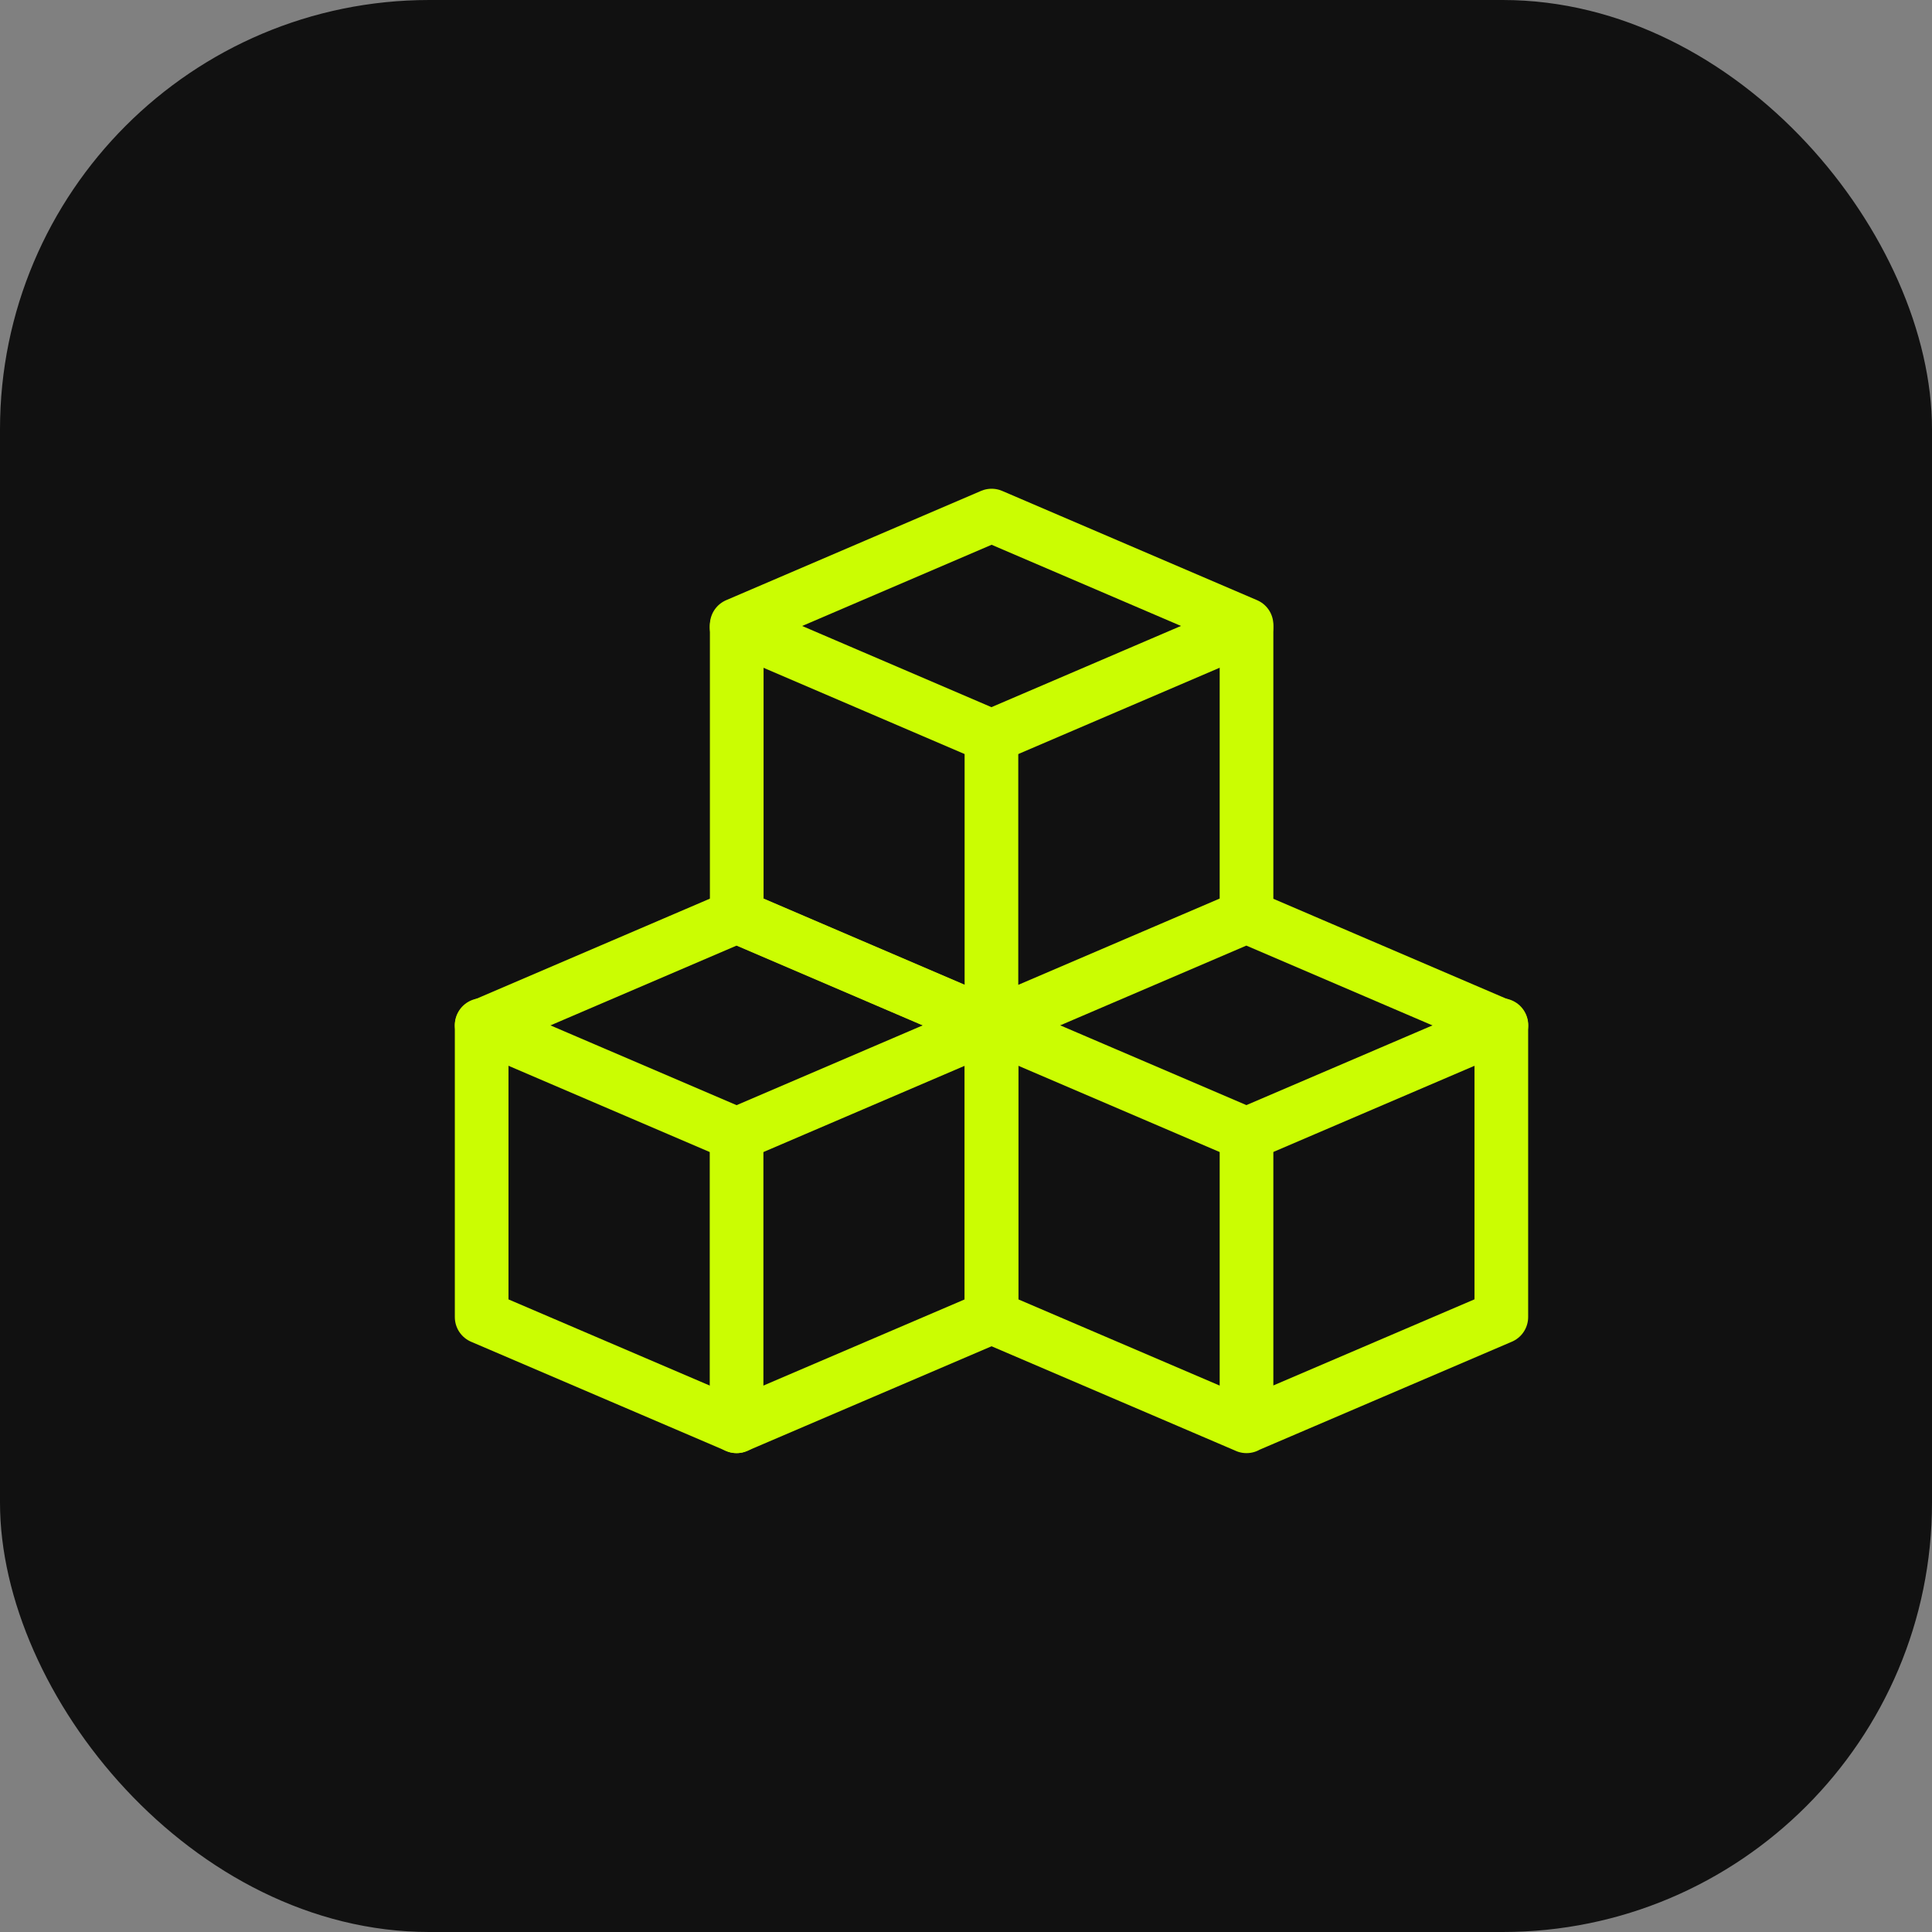
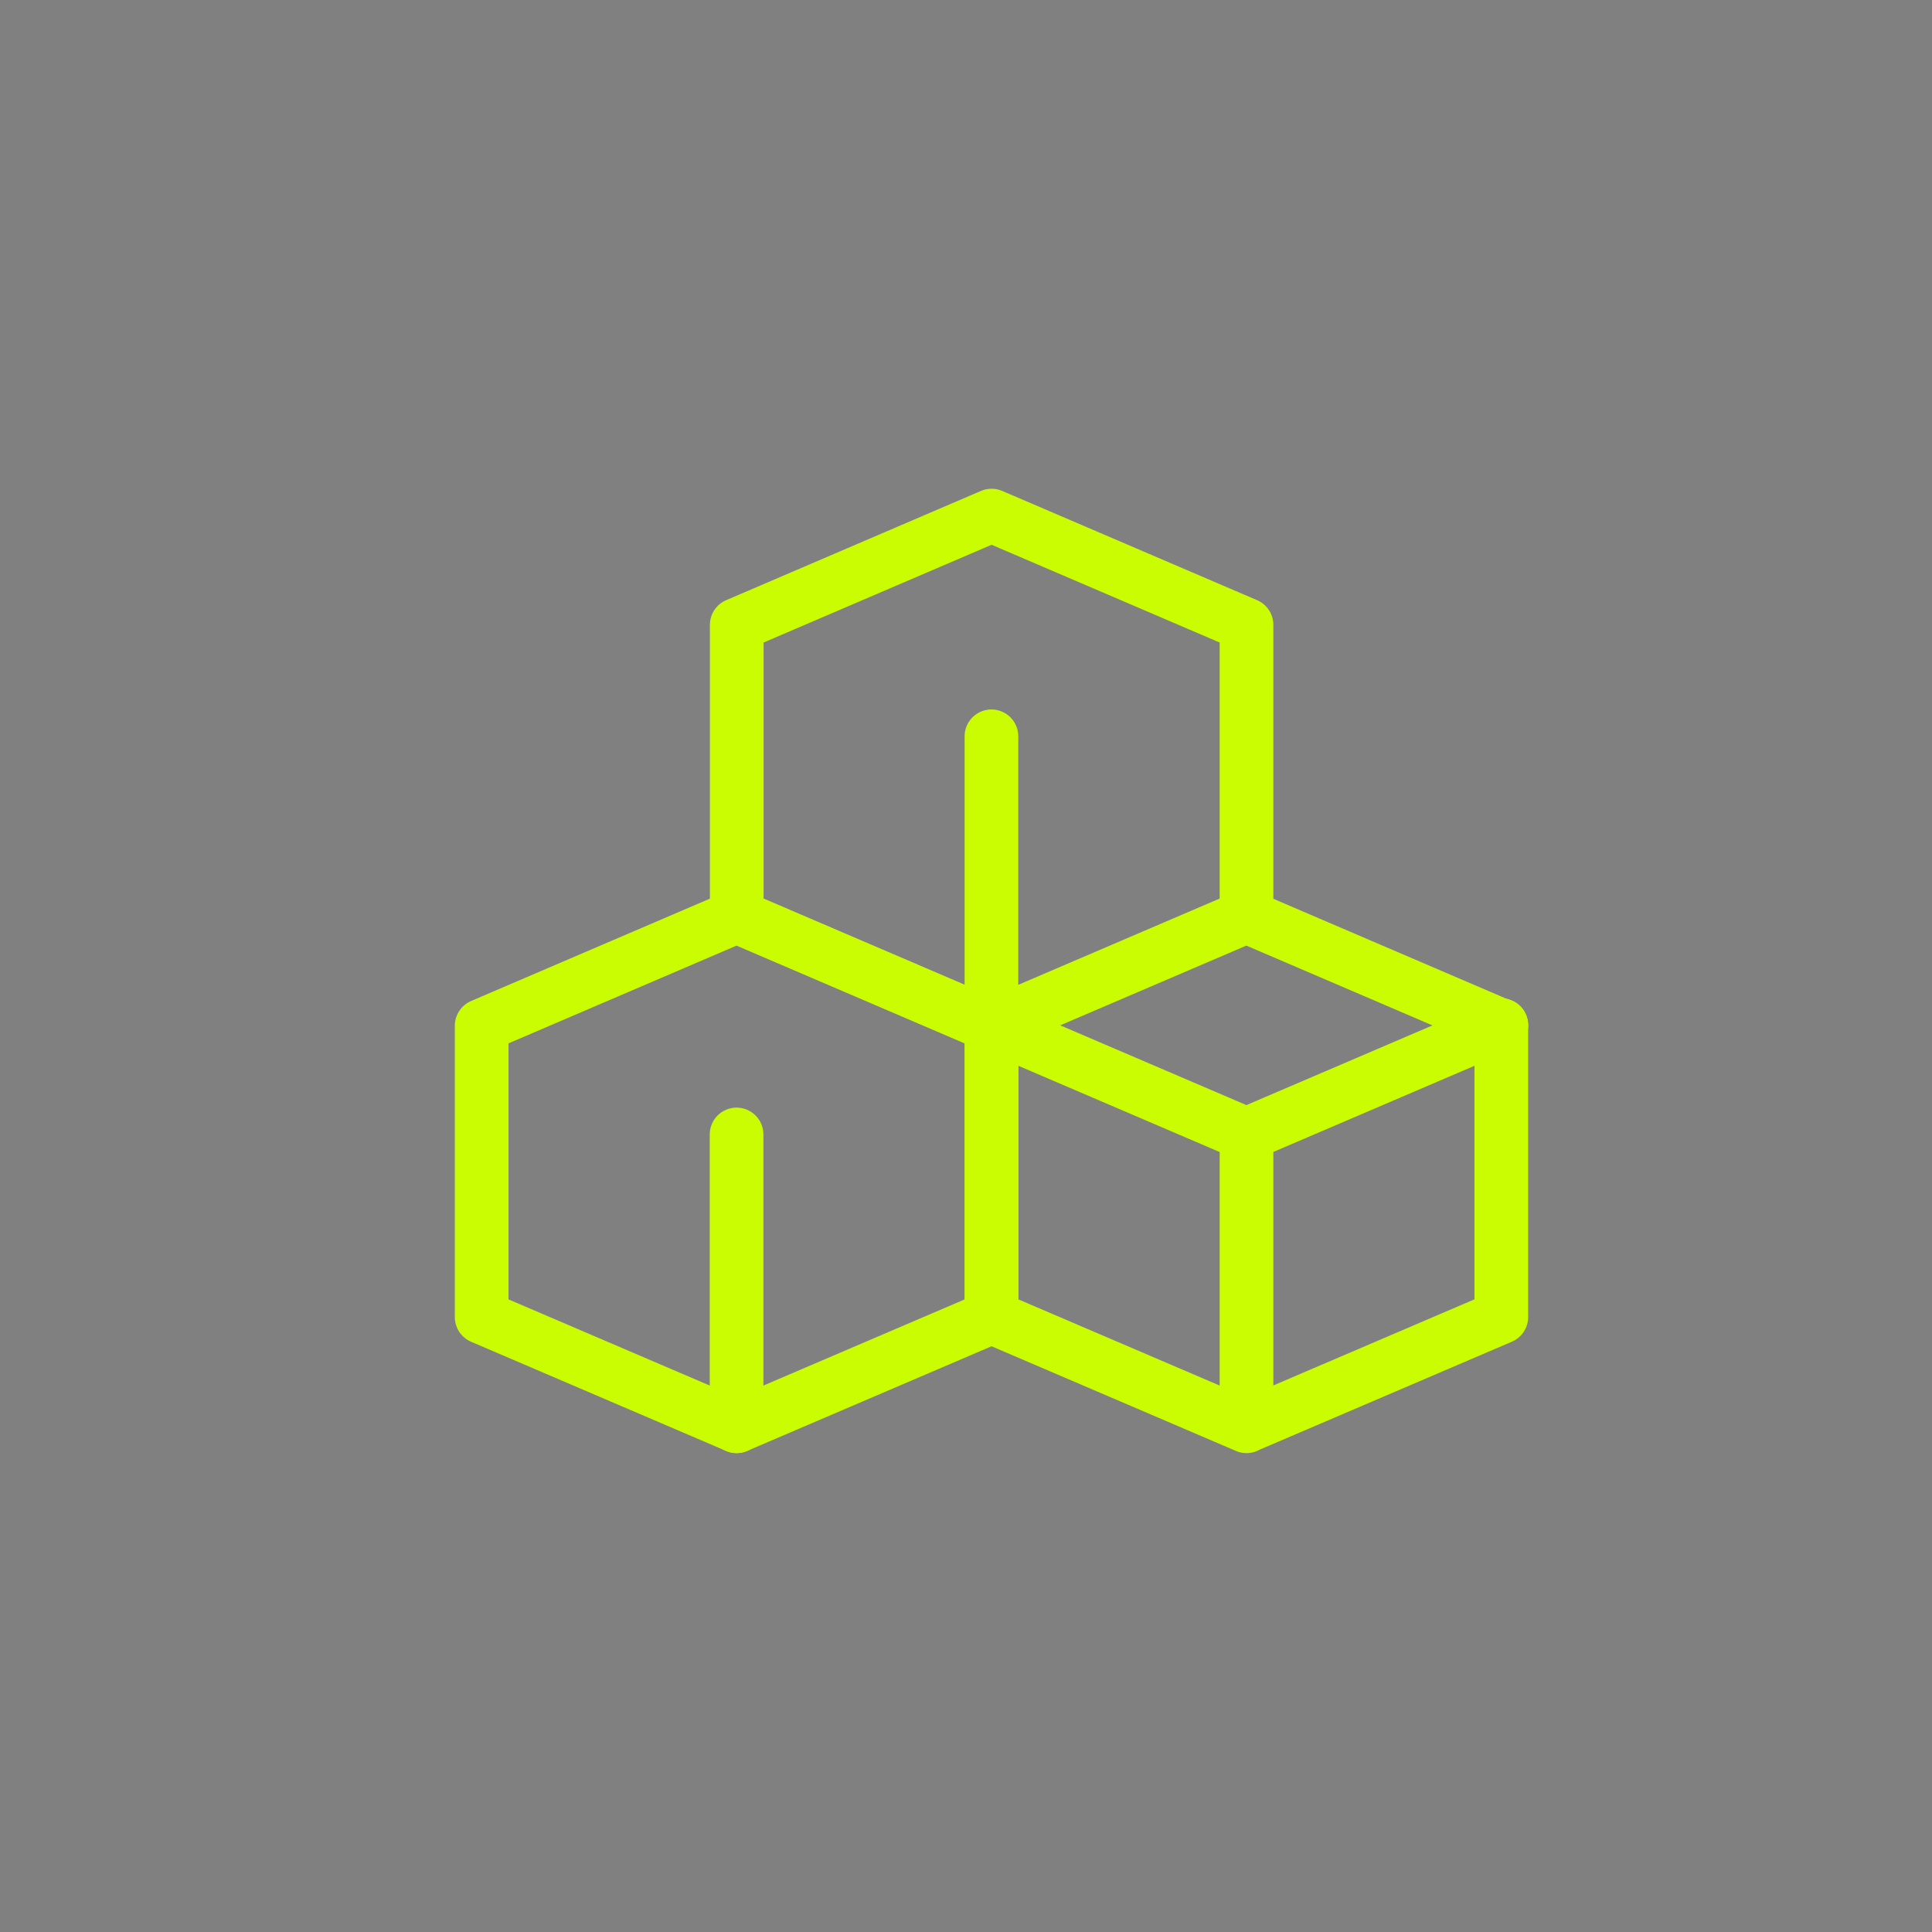
<svg xmlns="http://www.w3.org/2000/svg" width="36" height="36" viewBox="0 0 36 36" fill="none">
  <rect x="0" y="0" width="36" height="36" fill="#808080" stroke="none" />
-   <rect width="36" height="36" rx="8" fill="#111111" />
  <path d="M8.975 24.542V19.112L13.725 17.076L18.476 19.113V24.542L13.725 26.576L8.975 24.542Z" stroke="#CBFD02" stroke-linecap="round" stroke-linejoin="round" />
-   <path d="M8.975 19.101L13.725 21.137L18.476 19.101M13.725 11.684L18.474 13.721L23.225 11.685" stroke="#CBFD02" stroke-linecap="round" stroke-linejoin="round" />
  <path d="M18.475 19.101L23.225 21.136L27.976 19.101" stroke="#CBFD02" stroke-linecap="round" stroke-linejoin="round" />
  <path d="M13.725 21.139V26.577M23.227 21.139V26.577M18.474 13.72V19.156M13.728 17.073V11.643L18.477 9.607L23.227 11.643V17.073L18.477 19.108L13.728 17.073ZM18.474 24.541V19.111L23.224 17.076L27.975 19.113V24.541L23.224 26.575L18.474 24.541Z" stroke="#CBFD02" stroke-linecap="round" stroke-linejoin="round" />
</svg>